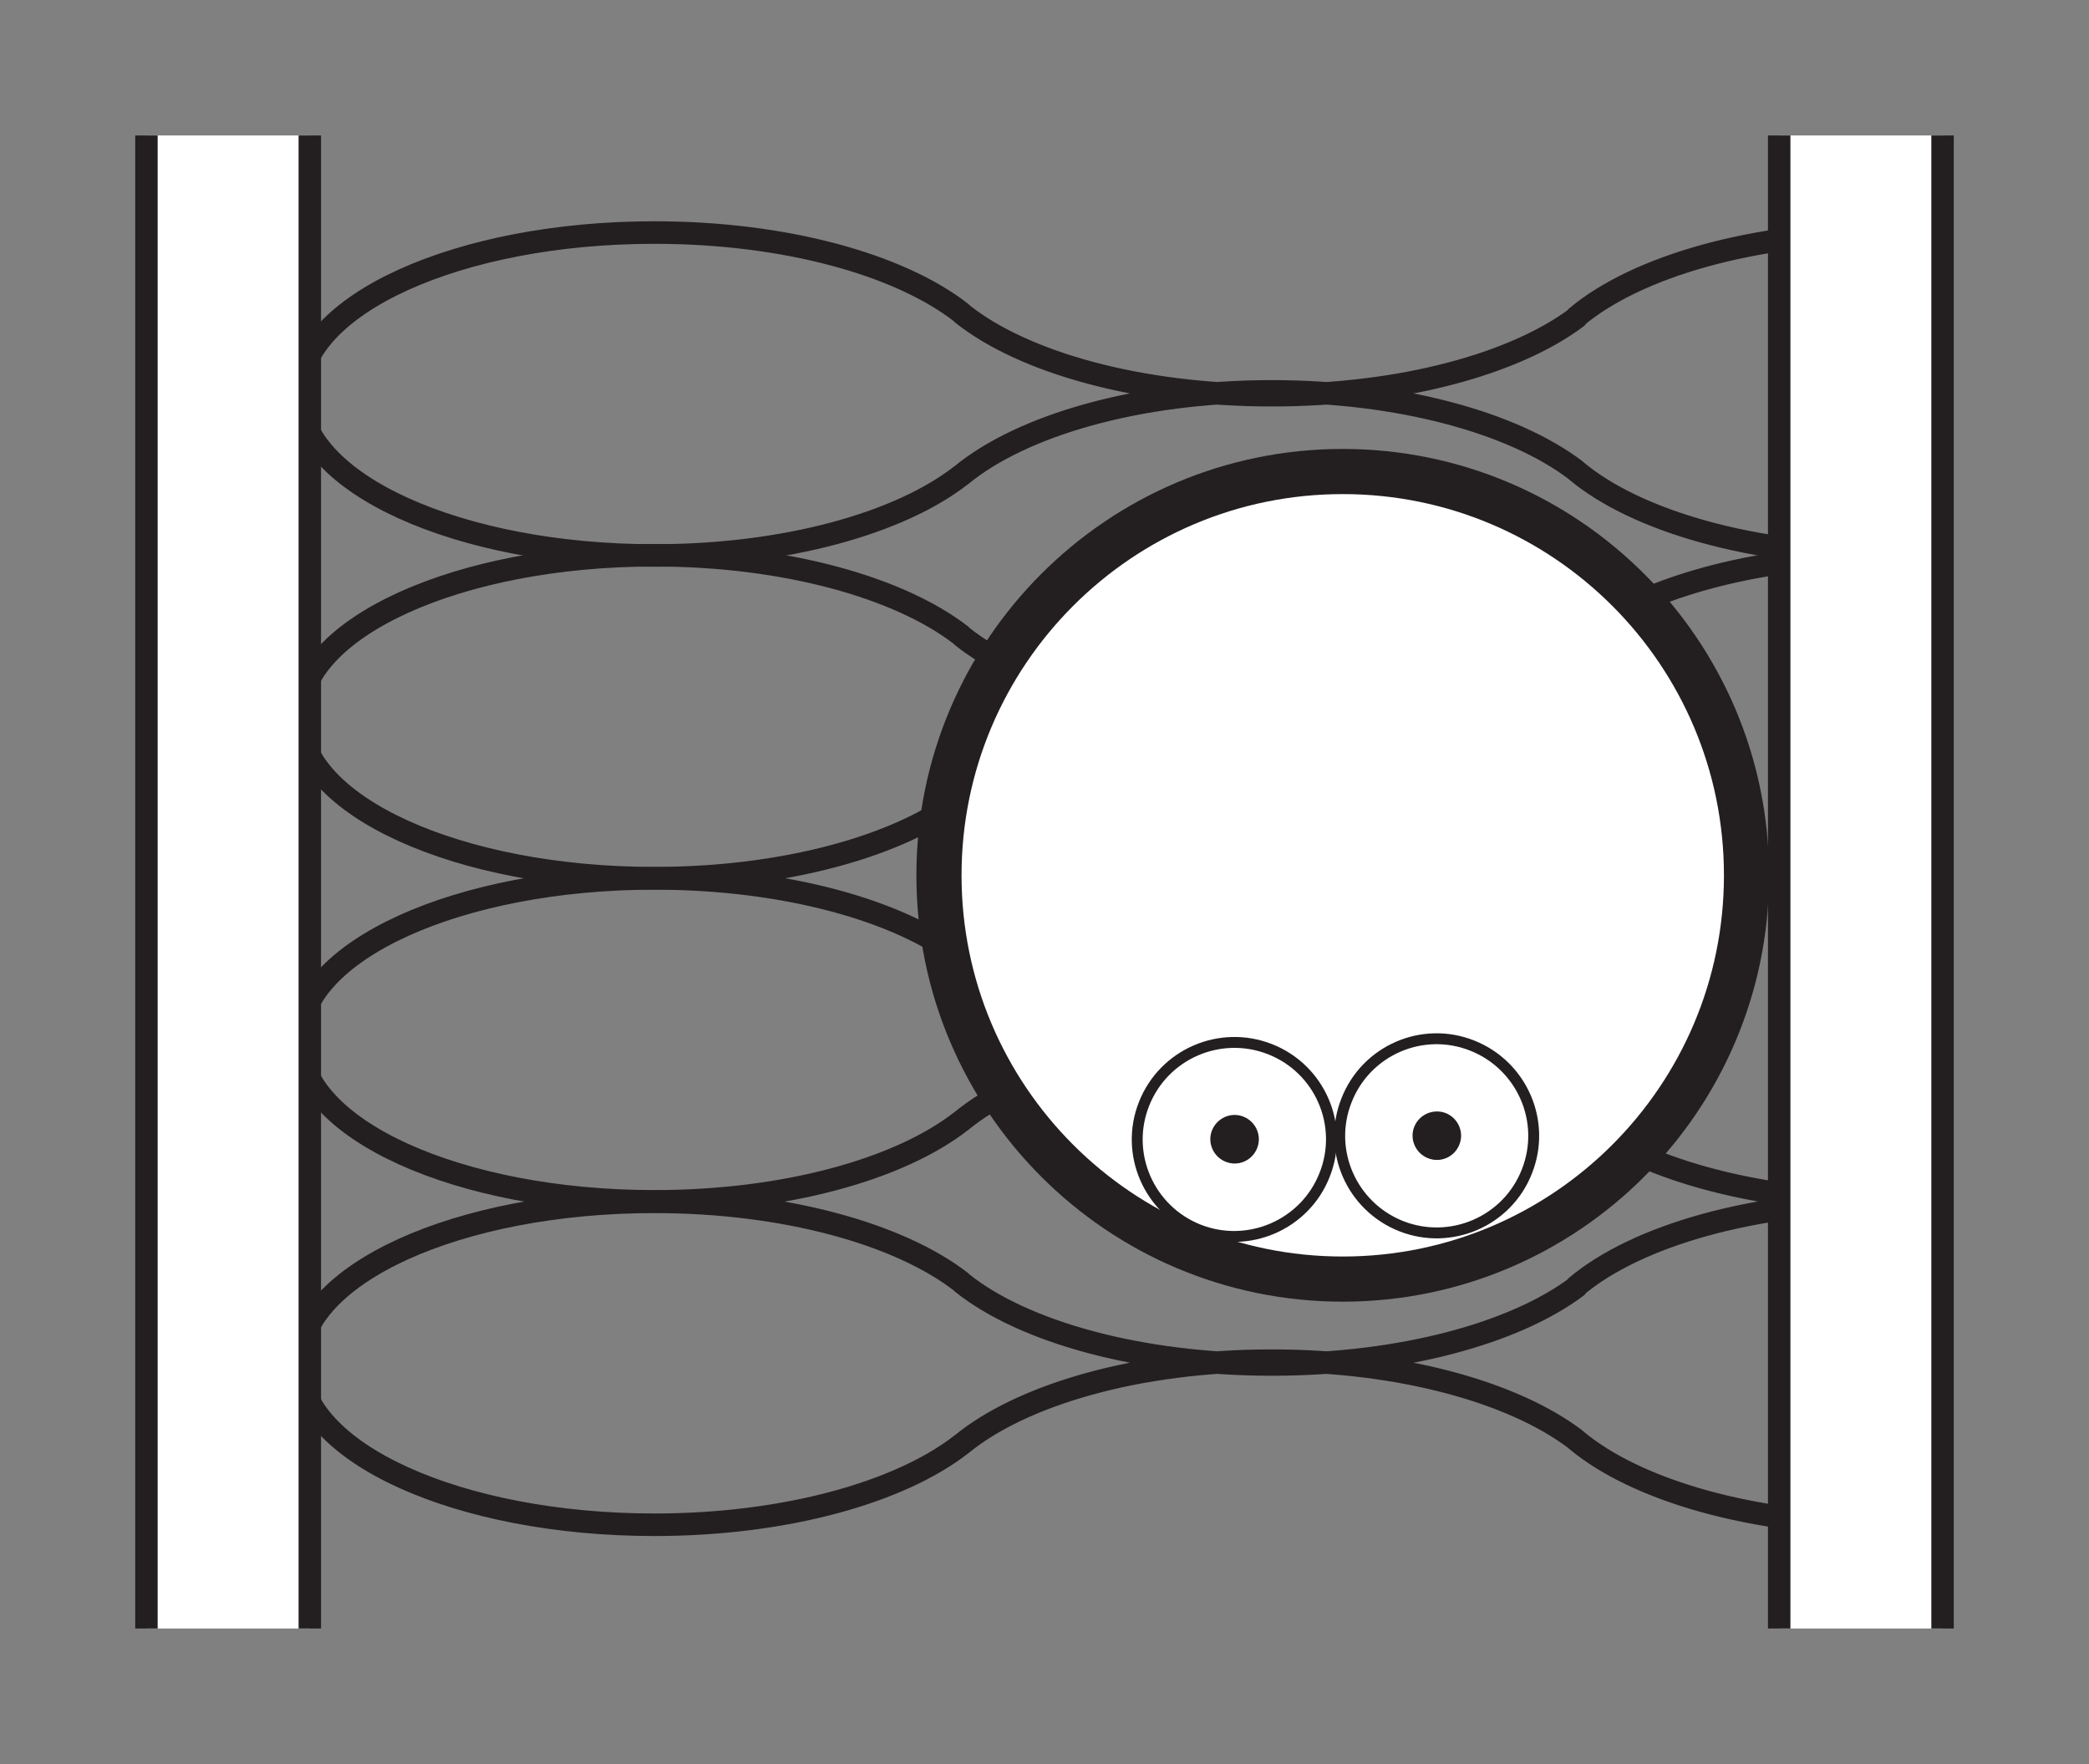
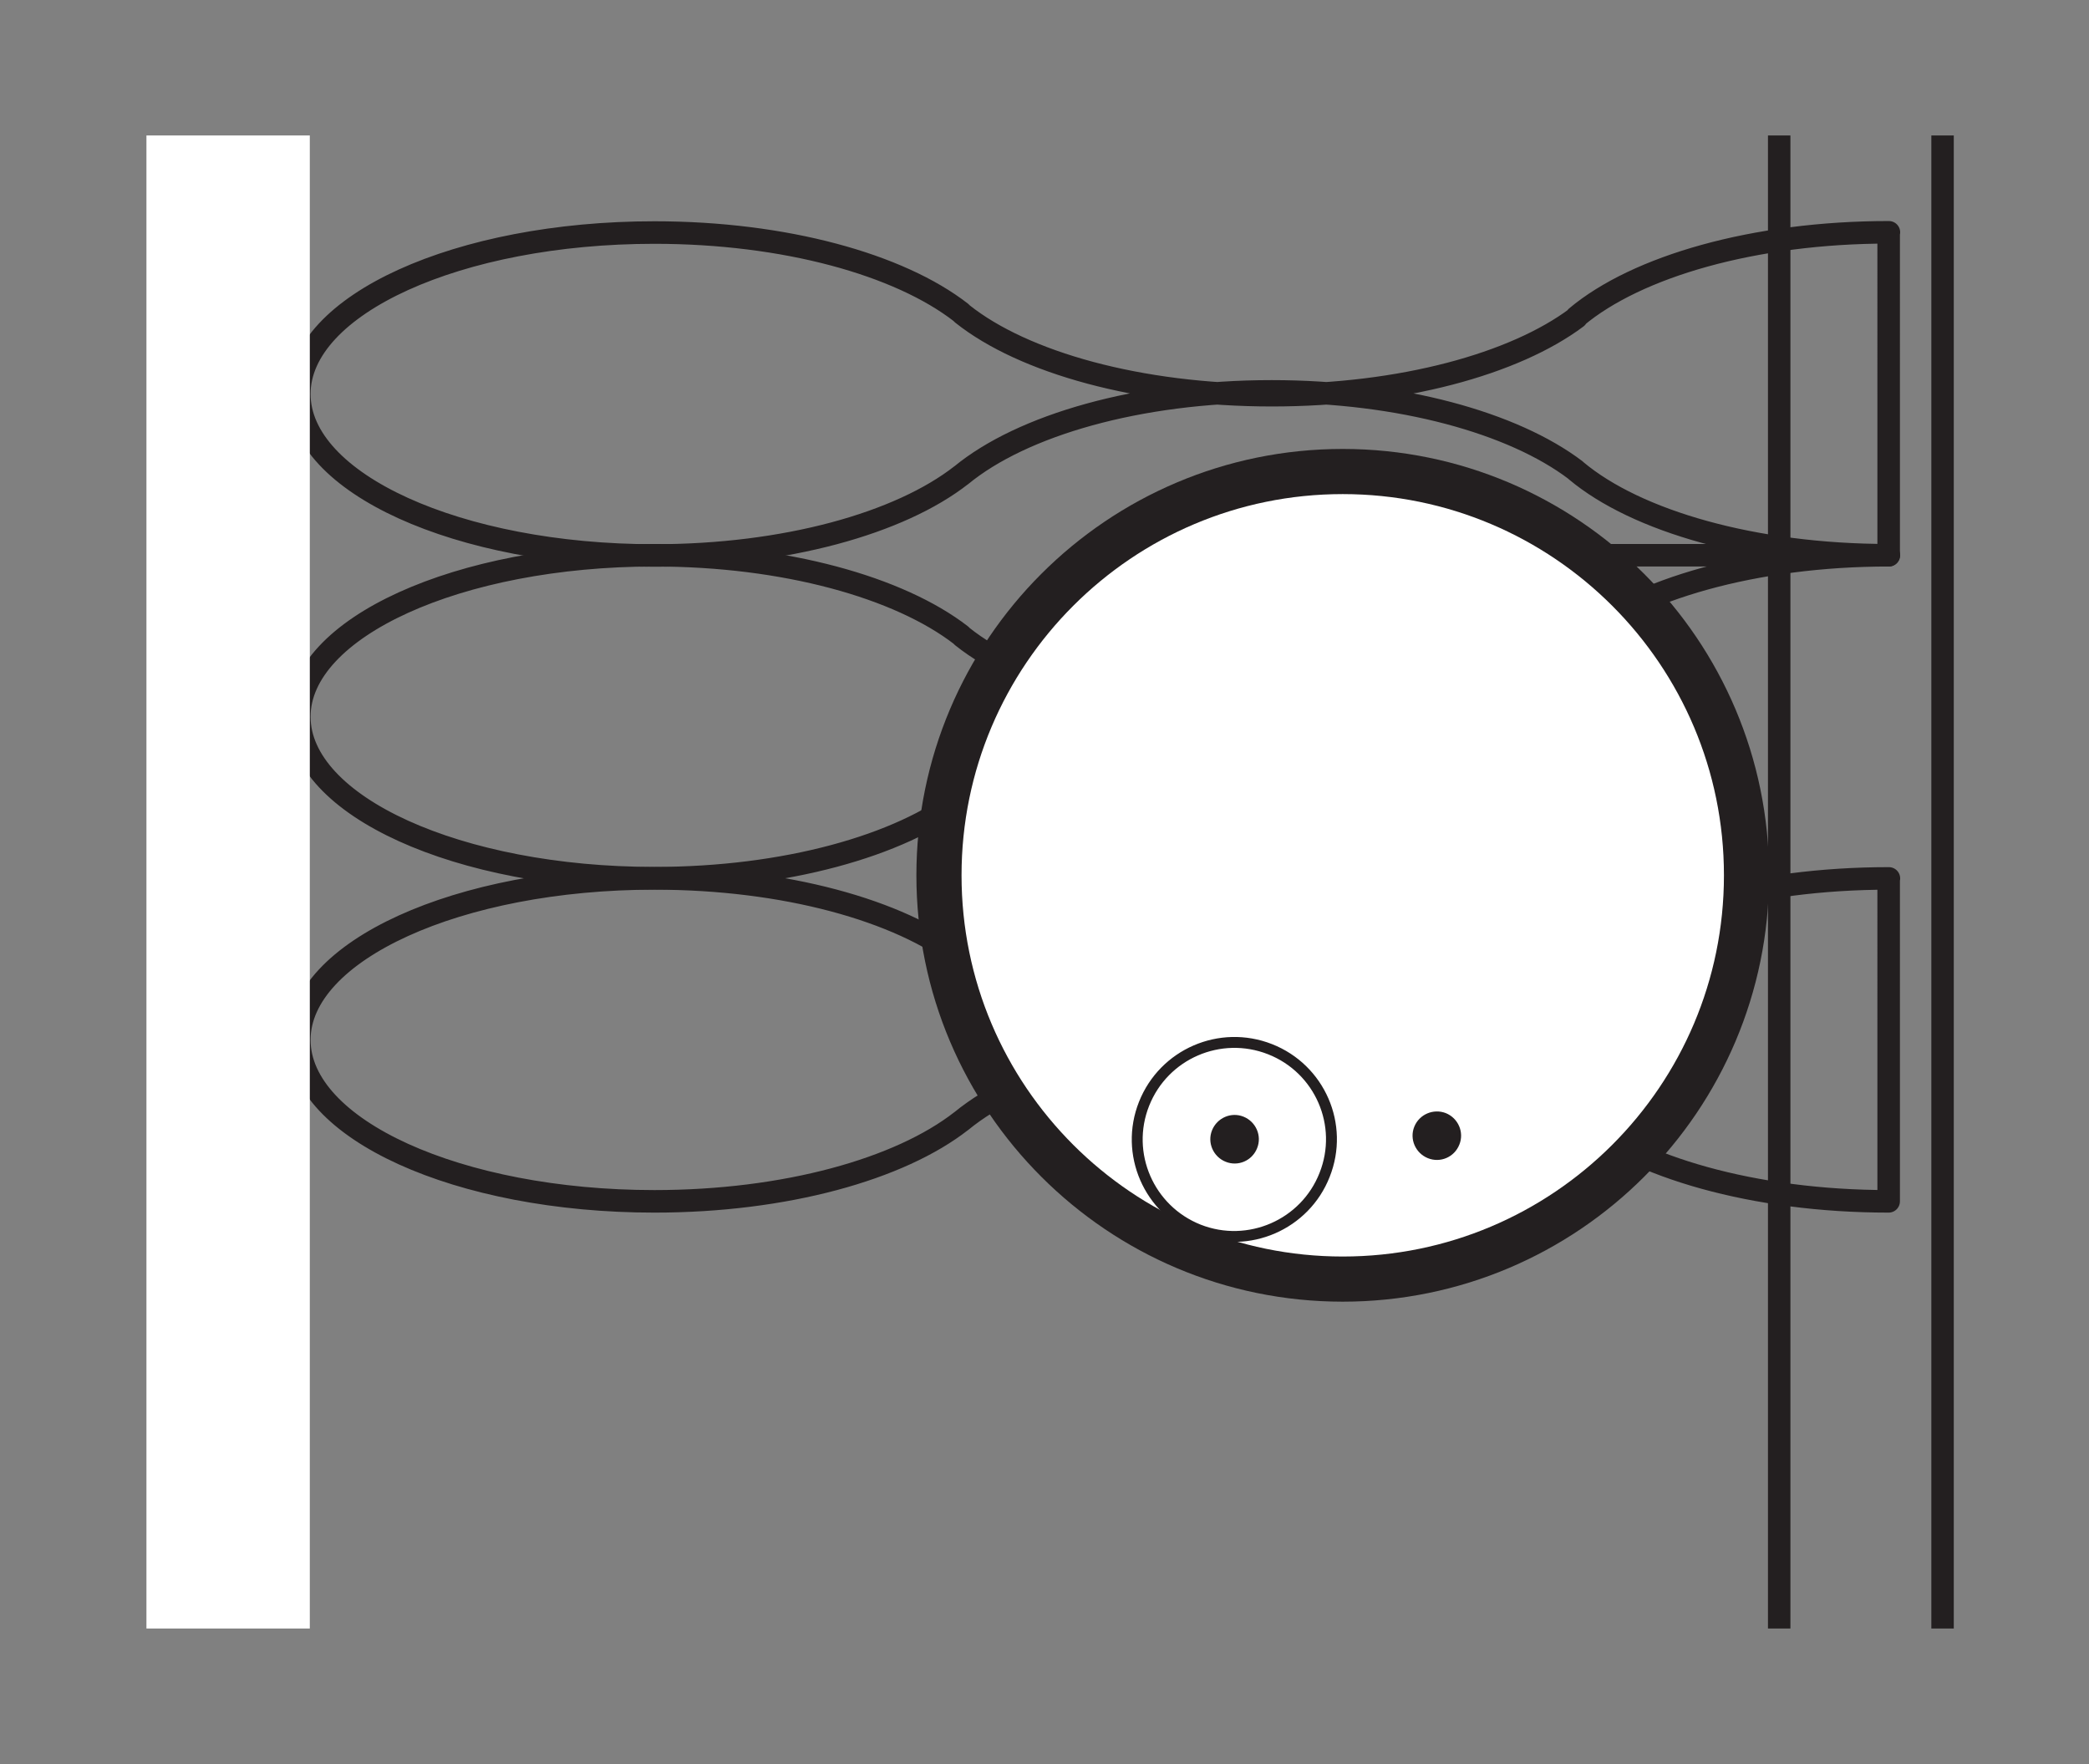
<svg xmlns="http://www.w3.org/2000/svg" version="1.1" x="0px" y="0px" width="87.59px" height="73.96px" viewBox="0 0 87.59 73.96" style="enable-background:new 0 0 87.59 73.96;" xml:space="preserve">
  <rect x="0" y="0" width="87.59" height="73.96" fill="#808080" stroke="none" />
  <style type="text/css">
	.st0{fill:none;stroke:#231F20;stroke-width:0.945;stroke-linecap:round;stroke-linejoin:round;stroke-miterlimit:10;}
	.st1{fill-rule:evenodd;clip-rule:evenodd;fill:#FFFFFF;}
	.st2{fill-rule:evenodd;clip-rule:evenodd;fill:#FFFFFF;stroke:#231F20;stroke-width:0.941;stroke-miterlimit:10;}
	.st3{fill:#FFFFFF;stroke:#231F20;stroke-width:1.893;stroke-linecap:round;stroke-linejoin:round;stroke-miterlimit:10;}
	.st4{fill:#FFFFFF;stroke:#231F20;stroke-width:0.457;stroke-linecap:round;stroke-linejoin:round;stroke-miterlimit:10;}
	.st5{fill:#231F20;}
	.st6{display:none;}
	.st7{display:inline;fill:none;stroke:#000000;}
</style>
  <g>
    <path class="st0" d="M79.2,9.74c-5.65,0-10.57,1.43-13.1,3.55l0.01,0.02c-2.6,1.95-7.35,3.26-12.78,3.26   c-5.56,0-10.42-1.37-12.98-3.41l-0.06-0.06c-2.59-2.01-7.38-3.35-12.85-3.35c-8.22,0-14.89,3.03-14.89,6.77   c0,3.74,6.67,6.77,14.89,6.77c5.49,0,10.29-1.35,12.87-3.37l-0.01,0.01c2.55-2.1,7.42-3.52,13.02-3.52c5.4,0,10.13,1.32,12.74,3.3   l0.03,0.03c2.52,2.11,7.44,3.54,13.1,3.54V9.74z" />
-     <path class="st0" d="M79.2,23.28c-5.65,0-10.57,1.44-13.1,3.55l0.01,0.02c-2.6,1.95-7.35,3.25-12.78,3.25   c-5.56,0-10.42-1.37-12.98-3.41l-0.06-0.06c-2.59-2-7.38-3.35-12.85-3.35c-8.22,0-14.89,3.04-14.89,6.77   c0,3.74,6.67,6.77,14.89,6.77c5.49,0,10.29-1.36,12.87-3.37l-0.01,0.01c2.55-2.1,7.42-3.52,13.02-3.52c5.4,0,10.13,1.32,12.74,3.3   l0.03,0.04c2.52,2.11,7.44,3.55,13.1,3.55V23.28z" />
+     <path class="st0" d="M79.2,23.28c-5.65,0-10.57,1.44-13.1,3.55l0.01,0.02c-2.6,1.95-7.35,3.25-12.78,3.25   c-5.56,0-10.42-1.37-12.98-3.41l-0.06-0.06c-2.59-2-7.38-3.35-12.85-3.35c-8.22,0-14.89,3.04-14.89,6.77   c0,3.74,6.67,6.77,14.89,6.77c5.49,0,10.29-1.36,12.87-3.37l-0.01,0.01c5.4,0,10.13,1.32,12.74,3.3   l0.03,0.04c2.52,2.11,7.44,3.55,13.1,3.55V23.28z" />
    <path class="st0" d="M79.2,36.83c-5.65,0-10.57,1.43-13.1,3.55l0.01,0.02c-2.6,1.95-7.35,3.25-12.78,3.25   c-5.56,0-10.42-1.37-12.98-3.41l-0.06-0.06c-2.59-2.01-7.38-3.35-12.85-3.35c-8.22,0-14.89,3.04-14.89,6.77   c0,3.74,6.67,6.77,14.89,6.77c5.49,0,10.29-1.35,12.87-3.37l-0.01,0.01c2.55-2.1,7.42-3.52,13.02-3.52c5.4,0,10.13,1.32,12.74,3.3   l0.03,0.03c2.52,2.11,7.44,3.55,13.1,3.55V36.83z" />
-     <path class="st0" d="M79.2,50.38c-5.65,0-10.57,1.43-13.1,3.55l0.01,0.02c-2.6,1.95-7.35,3.26-12.78,3.26   c-5.56,0-10.42-1.37-12.98-3.41l-0.06-0.06c-2.59-2-7.38-3.35-12.85-3.35c-8.22,0-14.89,3.03-14.89,6.77   c0,3.74,6.67,6.77,14.89,6.77c5.49,0,10.29-1.36,12.87-3.37l-0.01,0.01c2.55-2.1,7.42-3.52,13.02-3.52c5.4,0,10.13,1.32,12.74,3.3   l0.03,0.03c2.52,2.11,7.44,3.55,13.1,3.55V50.38z" />
-     <rect x="74.6" y="5.68" class="st1" width="6.85" height="62.6" />
    <line class="st2" x1="74.6" y1="68.28" x2="74.6" y2="5.68" />
    <line class="st2" x1="81.45" y1="5.68" x2="81.45" y2="68.28" />
    <rect x="6.14" y="5.68" class="st1" width="6.85" height="62.6" />
-     <line class="st2" x1="6.14" y1="68.28" x2="6.14" y2="5.68" />
-     <line class="st2" x1="12.99" y1="5.68" x2="12.99" y2="68.28" />
    <path class="st3" d="M73.23,36.7L73.23,36.7c0-9.35-7.59-16.93-16.93-16.93c-9.35,0-16.93,7.59-16.93,16.93   c0,9.35,7.59,16.93,16.93,16.93C65.64,53.63,73.23,46.05,73.23,36.7z" />
    <g>
-       <path class="st4" d="M64.02,49.12L64.02,49.12c0.83-2.09-0.2-4.45-2.29-5.28c-2.09-0.83-4.45,0.2-5.27,2.29    c-0.83,2.09,0.2,4.45,2.29,5.28C60.83,52.23,63.2,51.21,64.02,49.12z" />
      <path class="st5" d="M61.19,47.99L61.19,47.99c0.21-0.52-0.05-1.11-0.57-1.32c-0.52-0.2-1.11,0.05-1.32,0.57    c-0.21,0.52,0.05,1.11,0.57,1.32C60.39,48.77,60.98,48.52,61.19,47.99z" />
    </g>
    <g>
      <path class="st4" d="M55.54,49.26L55.54,49.26c0.83-2.09-0.2-4.45-2.29-5.27c-2.09-0.82-4.45,0.2-5.28,2.29    c-0.83,2.09,0.2,4.45,2.29,5.28C52.35,52.38,54.72,51.35,55.54,49.26z" />
      <path class="st5" d="M52.71,48.14L52.71,48.14c0.21-0.52-0.05-1.11-0.57-1.32c-0.52-0.21-1.11,0.05-1.32,0.57    c-0.21,0.52,0.05,1.11,0.57,1.32C51.91,48.92,52.5,48.67,52.71,48.14z" />
    </g>
  </g>
  <g class="st6">
    <rect x="70.99" y="19.15" class="st7" width="34.02" height="34.02" />
  </g>
</svg>